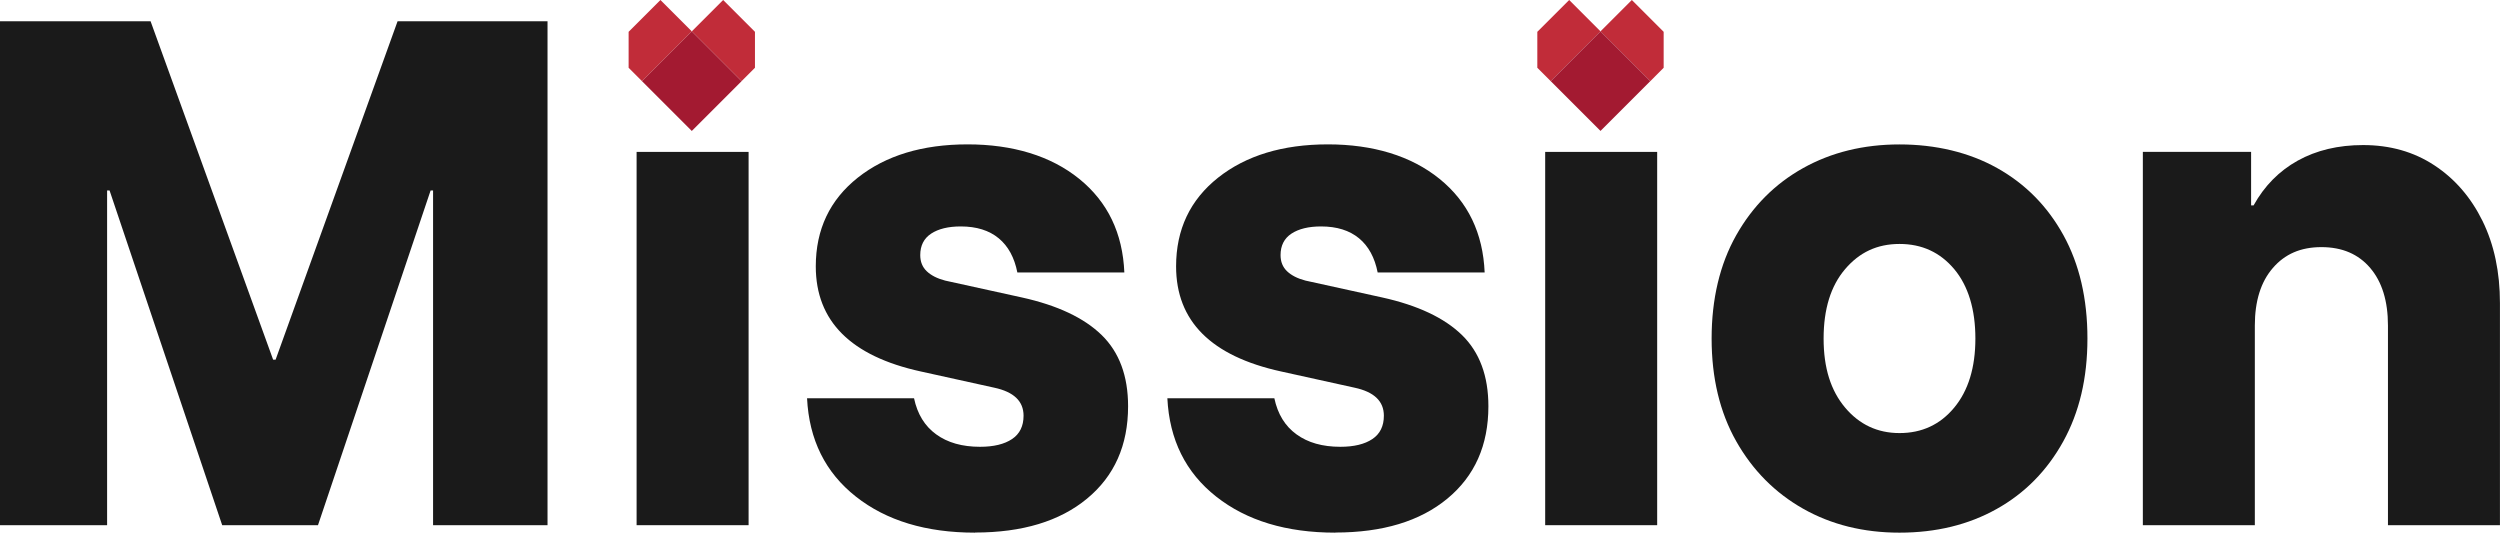
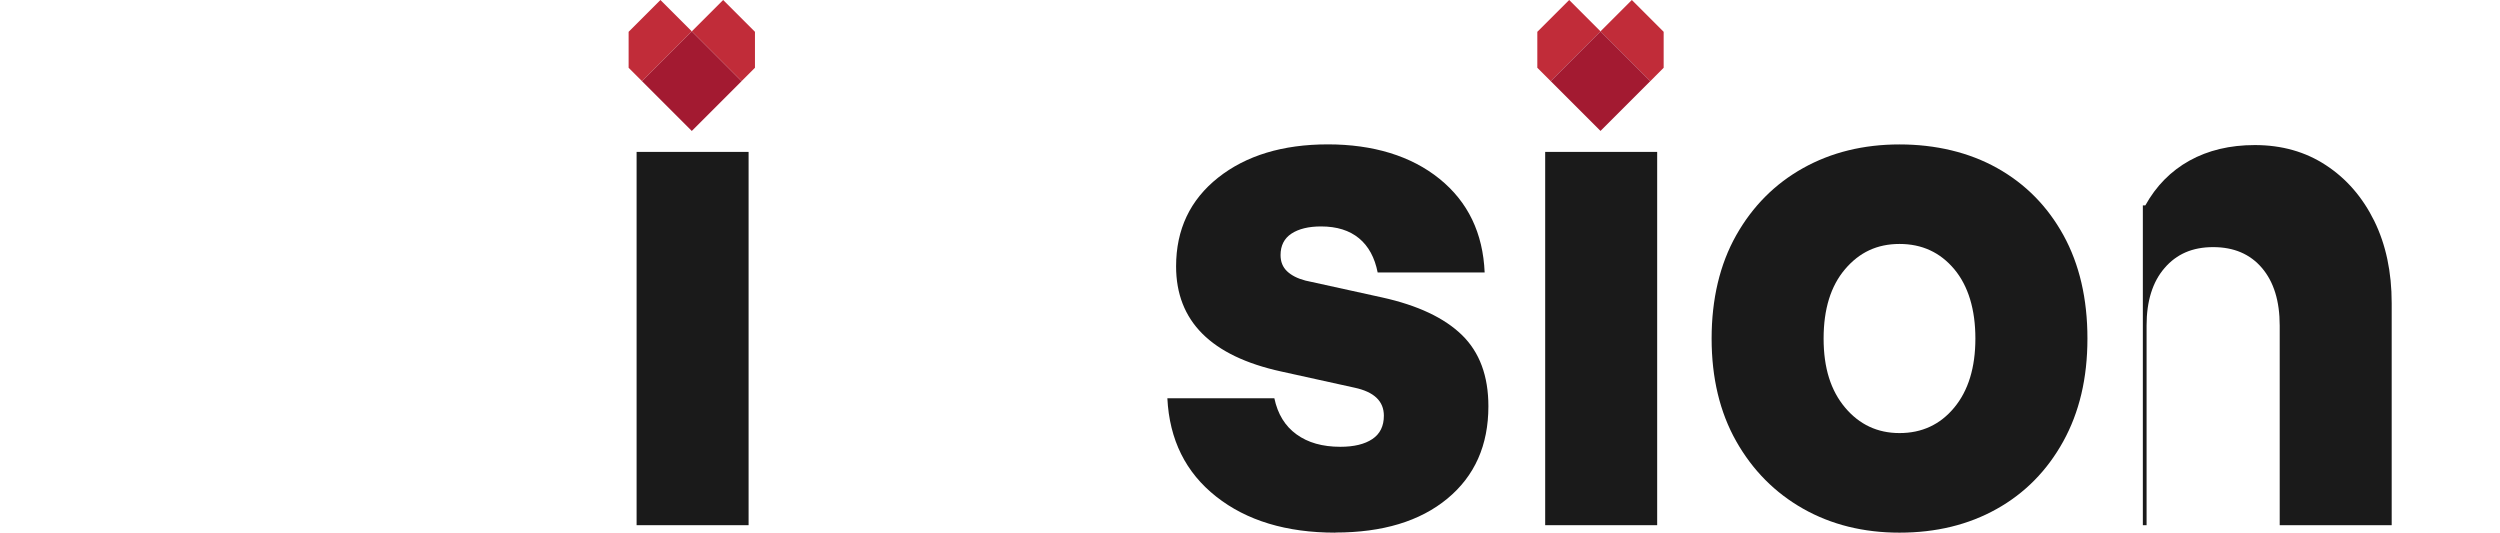
<svg xmlns="http://www.w3.org/2000/svg" id="_レイヤー_2" data-name="レイヤー 2" viewBox="0 0 435.32 92.75">
  <defs>
    <style>
      .cls-1 {
        fill: #b3b3b3;
      }

      .cls-2 {
        fill: #a31a31;
      }

      .cls-3 {
        fill: #c12c39;
      }

      .cls-4 {
        fill: #1a1a1a;
      }
    </style>
  </defs>
  <g id="_レイヤー_1-2" data-name="レイヤー 1">
    <g>
      <g>
-         <path class="cls-4" d="M0,91.45V3.7h26.22l21.34,58.93h.43L69.23,3.7h26.11v87.75h-19.93v-58.28h-.43l-19.61,58.28h-16.68l-19.61-58.28h-.43v58.28H0Z" />
        <rect class="cls-4" x="110.85" y="26.45" width="19.5" height="65" />
-         <path class="cls-4" d="M169.78,92.75c-8.52,0-15.44-2.09-20.75-6.28-5.31-4.19-8.14-9.89-8.5-17.12h18.63c.58,2.75,1.86,4.84,3.85,6.28,1.99,1.45,4.53,2.17,7.64,2.17,2.38,0,4.24-.45,5.58-1.35,1.34-.9,2-2.26,2-4.06,0-2.53-1.7-4.15-5.09-4.88l-12.78-2.82c-12.21-2.67-18.31-8.77-18.31-18.31,0-6.43,2.44-11.57,7.31-15.44,4.88-3.86,11.25-5.8,19.12-5.8s14.5,2,19.45,6.01c4.95,4.01,7.56,9.44,7.85,16.3h-18.63c-.51-2.6-1.59-4.59-3.25-5.96-1.66-1.37-3.86-2.06-6.61-2.06-2.17,0-3.88.42-5.15,1.25-1.26.83-1.9,2.08-1.9,3.74,0,1.16.38,2.1,1.14,2.82.76.72,1.82,1.26,3.2,1.62l13.33,2.93c6.21,1.37,10.85,3.56,13.92,6.55,3.07,3,4.6,7.13,4.6,12.4,0,6.79-2.38,12.15-7.15,16.09-4.77,3.94-11.27,5.9-19.5,5.9Z" />
        <path class="cls-4" d="M232.52,92.75c-8.52,0-15.44-2.09-20.75-6.28-5.31-4.19-8.14-9.89-8.5-17.12h18.63c.58,2.75,1.86,4.84,3.85,6.28,1.99,1.45,4.53,2.17,7.64,2.17,2.38,0,4.24-.45,5.58-1.35,1.34-.9,2-2.26,2-4.06,0-2.53-1.7-4.15-5.09-4.88l-12.78-2.82c-12.21-2.67-18.31-8.77-18.31-18.31,0-6.43,2.44-11.57,7.31-15.44,4.88-3.86,11.25-5.8,19.12-5.8s14.5,2,19.45,6.01c4.95,4.01,7.56,9.44,7.85,16.3h-18.63c-.51-2.6-1.59-4.59-3.25-5.96-1.66-1.37-3.86-2.06-6.61-2.06-2.17,0-3.88.42-5.15,1.25-1.26.83-1.9,2.08-1.9,3.74,0,1.16.38,2.1,1.14,2.82.76.72,1.82,1.26,3.2,1.62l13.33,2.93c6.21,1.37,10.85,3.56,13.92,6.55,3.07,3,4.6,7.13,4.6,12.4,0,6.79-2.38,12.15-7.15,16.09-4.77,3.94-11.27,5.9-19.5,5.9Z" />
        <rect class="cls-4" x="269.06" y="26.45" width="19.5" height="65" />
        <path class="cls-4" d="M330.76,92.75c-6.28,0-11.88-1.39-16.79-4.17-4.91-2.78-8.79-6.7-11.65-11.75-2.85-5.05-4.28-11.01-4.28-17.88s1.43-12.93,4.28-17.98c2.85-5.05,6.73-8.95,11.65-11.7,4.91-2.74,10.51-4.12,16.79-4.12s12.1,1.37,17.01,4.12c4.91,2.75,8.76,6.65,11.54,11.7,2.78,5.06,4.17,11.05,4.17,17.98s-1.41,12.84-4.22,17.93c-2.82,5.09-6.68,9.01-11.59,11.75-4.91,2.75-10.55,4.12-16.9,4.12ZM330.76,75.41c3.9,0,7.08-1.48,9.53-4.44,2.45-2.96,3.68-6.97,3.68-12.02s-1.23-9.15-3.68-12.08c-2.46-2.93-5.63-4.39-9.53-4.39s-6.99,1.46-9.48,4.39c-2.49,2.92-3.74,6.95-3.74,12.08s1.25,9.06,3.74,12.02c2.49,2.96,5.65,4.44,9.48,4.44Z" />
-         <path class="cls-4" d="M373.13,91.45V26.45h18.85v9.32h.43c1.88-3.39,4.44-5.99,7.69-7.8,3.25-1.8,7.04-2.71,11.38-2.71,4.69,0,8.83,1.17,12.4,3.52,3.58,2.35,6.37,5.58,8.4,9.7,2.02,4.12,3.03,8.88,3.03,14.3v38.67h-19.5v-34.77c0-4.26-1.03-7.6-3.09-10.02-2.06-2.42-4.89-3.63-8.5-3.63s-6.36,1.21-8.45,3.63c-2.1,2.42-3.14,5.76-3.14,10.02v34.77h-19.5Z" />
+         <path class="cls-4" d="M373.13,91.45V26.45v9.32h.43c1.88-3.39,4.44-5.99,7.69-7.8,3.25-1.8,7.04-2.71,11.38-2.71,4.69,0,8.83,1.17,12.4,3.52,3.58,2.35,6.37,5.58,8.4,9.7,2.02,4.12,3.03,8.88,3.03,14.3v38.67h-19.5v-34.77c0-4.26-1.03-7.6-3.09-10.02-2.06-2.42-4.89-3.63-8.5-3.63s-6.36,1.21-8.45,3.63c-2.1,2.42-3.14,5.76-3.14,10.02v34.77h-19.5Z" />
      </g>
      <g>
        <polygon class="cls-1" points="111.79 14.13 120.46 22.8 111.79 14.13 111.79 14.13" />
        <polygon class="cls-3" points="120.46 5.46 129.13 14.13 131.46 11.8 131.46 5.54 125.92 0 120.46 5.46" />
        <polygon class="cls-3" points="120.46 5.46 115 0 109.46 5.54 109.46 11.8 111.79 14.13 120.46 5.46" />
        <rect class="cls-2" x="114.33" y="8" width="12.26" height="12.26" transform="translate(25.29 89.32) rotate(-45)" />
      </g>
      <g>
        <polygon class="cls-1" points="270.02 14.13 278.69 22.8 270.02 14.13 270.02 14.13" />
        <polygon class="cls-3" points="278.69 5.46 287.37 14.13 289.69 11.8 289.69 5.54 284.15 0 278.69 5.46" />
        <polygon class="cls-3" points="278.69 5.46 273.24 0 267.69 5.54 267.69 11.8 270.02 14.13 278.69 5.46" />
        <rect class="cls-2" x="272.56" y="8" width="12.26" height="12.26" transform="translate(71.64 201.2) rotate(-45)" />
      </g>
    </g>
  </g>
</svg>